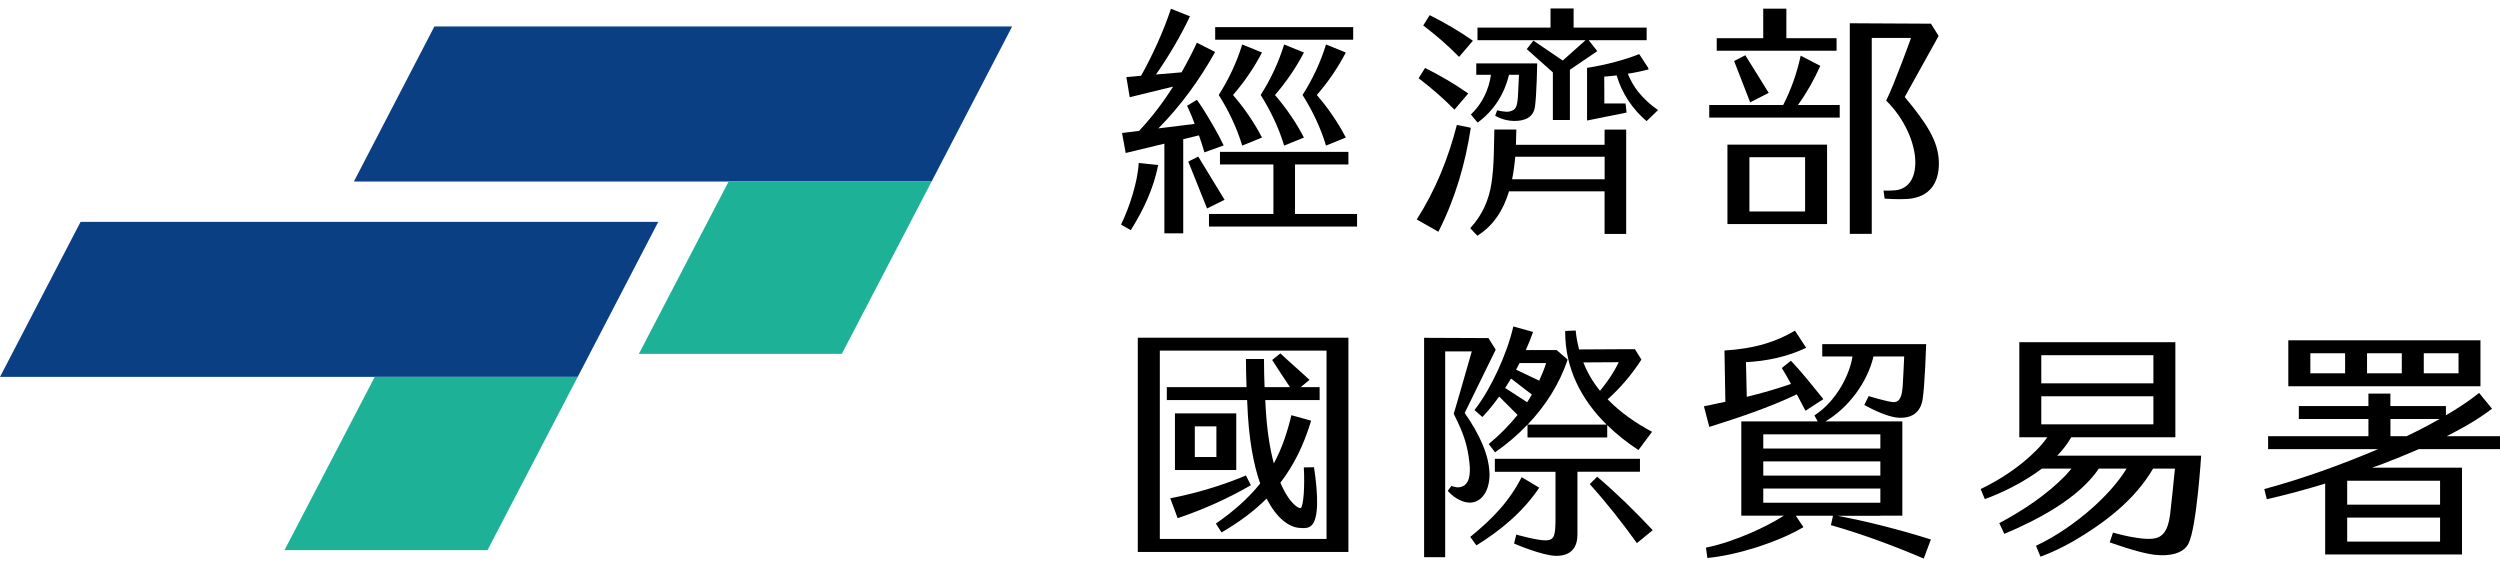
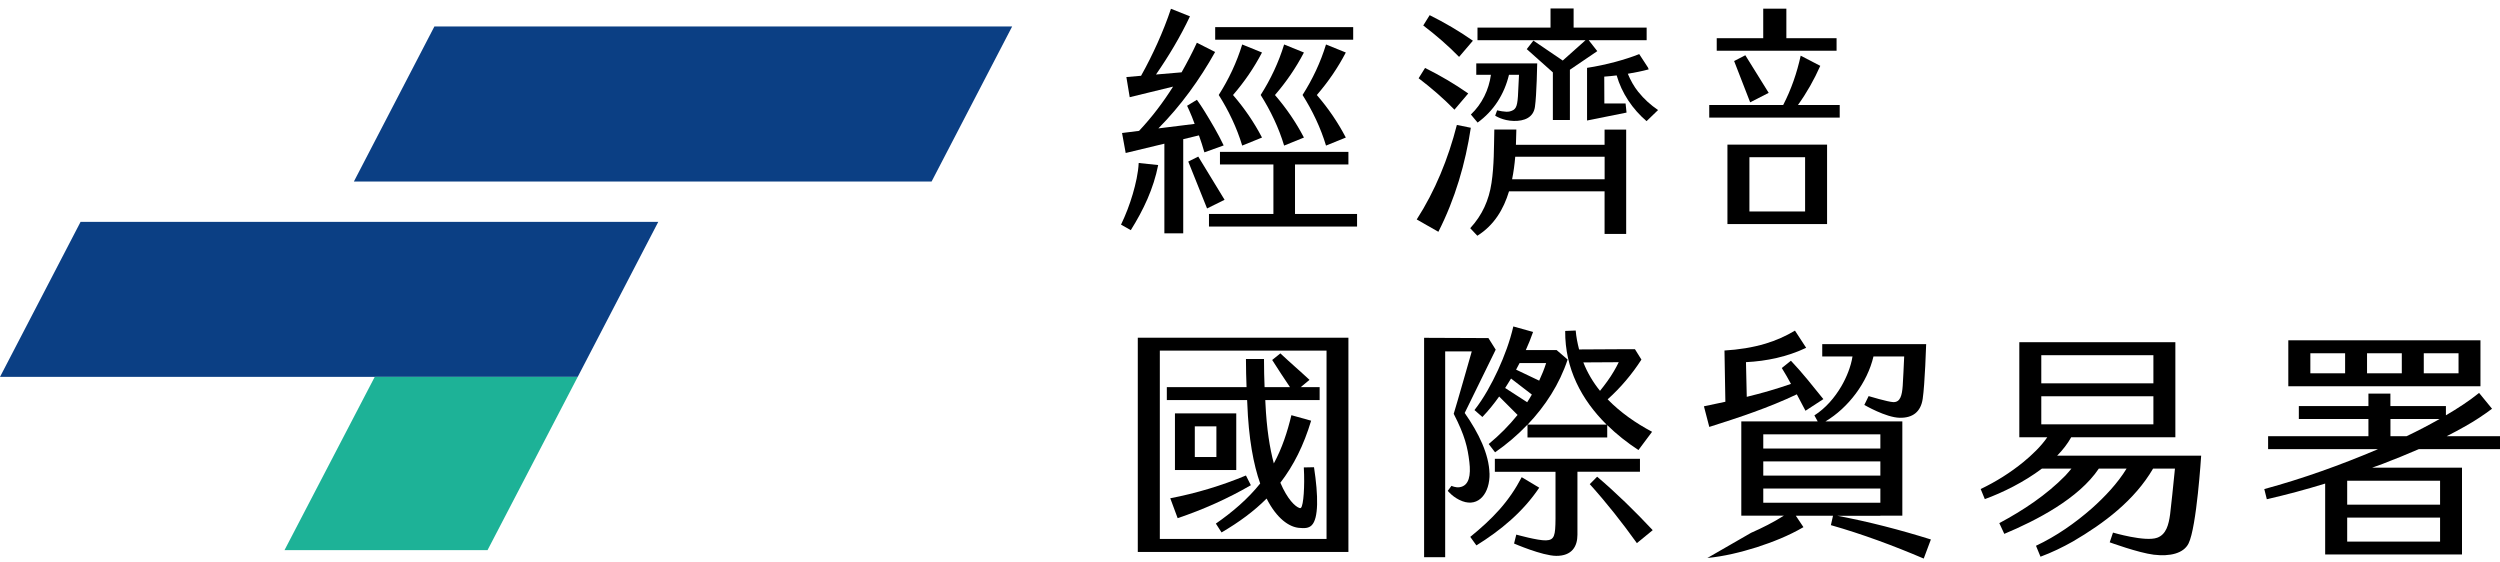
<svg xmlns="http://www.w3.org/2000/svg" width="200" height="45" viewBox="0 0 200 45" fill="none">
  <g clip-path="url(#clip0_968_3196)">
    <path d="M125.019 4.844L122.671 3.249L122.14 3.93L124.229 5.791V9.599H125.592V5.58L127.783 4.09L127.095 3.215H131.732V2.208H125.889V0.676H124.042V2.208H118.199V3.215H126.845L125.019 4.844Z" fill="black" />
    <path d="M117.669 9.159L118.208 9.806C118.828 9.358 119.376 8.791 119.805 8.131C120.229 7.48 120.535 6.748 120.718 5.986H121.52L121.435 7.708C121.372 8.609 121.244 8.787 120.786 8.914C120.459 9.003 119.771 8.825 119.771 8.825L119.614 9.252C119.614 9.252 120.208 9.658 121.104 9.675C121.945 9.692 122.671 9.405 122.794 8.554C122.934 7.602 122.977 5.072 122.977 5.072H118.102V5.986H119.274C119.108 7.183 118.565 8.313 117.673 9.159H117.669Z" fill="black" />
    <path d="M117.461 7.479C116.352 6.701 115.193 6.028 114.004 5.436L113.49 6.261C114.514 7.04 115.477 7.873 116.356 8.774L117.461 7.475V7.479Z" fill="black" />
    <path d="M117.665 10.221L116.548 9.997C115.864 12.687 114.807 15.277 113.338 17.557L115.07 18.543C116.412 15.903 117.236 13.072 117.665 10.221Z" fill="black" />
    <path d="M128.366 11.583H121.274C121.291 11.169 121.304 10.762 121.308 10.365H119.546C119.512 11.795 119.533 13.237 119.321 14.634C119.117 16.017 118.578 17.214 117.618 18.255L118.187 18.86C119.533 18.018 120.289 16.736 120.722 15.306H128.366V18.716H130.094V10.369H128.366V11.587V11.583ZM120.968 14.342C121.087 13.749 121.168 13.144 121.219 12.539H128.37V14.342H120.968Z" fill="black" />
    <path d="M117.831 3.257C116.722 2.478 115.563 1.806 114.374 1.213L113.86 2.038C114.884 2.817 115.848 3.65 116.727 4.551L117.835 3.253L117.831 3.257Z" fill="black" />
    <path d="M131.066 7.357C130.713 6.917 130.442 6.422 130.225 5.901C130.786 5.808 131.342 5.698 131.894 5.55C131.894 5.55 131.851 5.436 131.843 5.411L131.138 4.328C130.522 4.573 129.873 4.776 129.231 4.95C128.484 5.148 127.724 5.313 126.964 5.428V5.681V9.612V9.641L130.123 9.007L130.047 8.275H128.348L128.34 6.13C128.671 6.105 129.002 6.075 129.333 6.033C129.741 7.454 130.599 8.728 131.724 9.692L132.645 8.804C132.055 8.402 131.516 7.92 131.07 7.357H131.066Z" fill="black" />
    <path d="M108.255 2.17H97.215V3.177H108.255V2.17Z" fill="black" />
    <path d="M103.601 13.157H107.873V12.15H97.597V13.157H101.873V17.117H96.718V18.124H108.565V17.117H103.601V13.157Z" fill="black" />
    <path d="M91.096 13.039C91.057 13.847 90.854 14.727 90.62 15.526C90.374 16.364 90.06 17.185 89.682 17.972L90.463 18.412C91.474 16.804 92.285 15.086 92.654 13.204L91.096 13.039Z" fill="black" />
    <path d="M96.565 16.677L97.966 15.983L95.86 12.527L95.061 12.925L96.565 16.677Z" fill="black" />
    <path d="M89.762 10.631L90.055 12.239L93.15 11.494V18.666H94.658V11.135L95.915 10.83C96.076 11.283 96.225 11.736 96.352 12.188L97.893 11.634C97.43 10.661 96.904 9.781 96.344 8.871C96.157 8.575 95.97 8.283 95.753 7.983L94.968 8.461C95.103 8.744 95.235 9.057 95.363 9.366C95.435 9.544 95.499 9.73 95.571 9.912L92.67 10.272C94.462 8.461 95.974 6.371 97.21 4.158L95.749 3.418C95.38 4.226 94.963 5.013 94.526 5.787L92.479 5.961C93.503 4.48 94.424 2.94 95.197 1.307L93.677 0.702C93.371 1.624 93.006 2.538 92.603 3.439C92.203 4.327 91.766 5.207 91.286 6.062L90.11 6.164L90.377 7.776L93.847 6.929C93.053 8.186 92.152 9.379 91.125 10.47L89.766 10.64L89.762 10.631Z" fill="black" />
    <path d="M100.96 4.201L99.376 3.558C98.947 4.971 98.297 6.35 97.499 7.598C98.293 8.855 98.951 10.229 99.376 11.647L100.96 11.004C100.319 9.773 99.541 8.643 98.641 7.602C99.541 6.561 100.319 5.432 100.96 4.201Z" fill="black" />
    <path d="M104.314 11.004C103.673 9.773 102.896 8.643 101.996 7.602C102.896 6.561 103.673 5.432 104.314 4.201L102.73 3.558C102.301 4.971 101.652 6.35 100.854 7.598C101.648 8.855 102.306 10.229 102.73 11.647L104.314 11.004Z" fill="black" />
    <path d="M106.081 3.558C105.652 4.971 105.002 6.35 104.204 7.598C104.998 8.855 105.656 10.229 106.081 11.647L107.665 11.004C107.024 9.773 106.247 8.643 105.346 7.602C106.247 6.561 107.024 5.432 107.665 4.201L106.081 3.558Z" fill="black" />
    <path d="M146.926 3.054H142.909V0.693H141.058V3.054H137.338V4.061H146.926V3.054Z" fill="black" />
    <path d="M147.181 8.402H143.835C144.535 7.429 145.134 6.371 145.622 5.267L144.056 4.455C143.758 5.817 143.304 7.145 142.654 8.402H136.739V9.409H147.177V8.402H147.181Z" fill="black" />
    <path d="M139.953 11.57H138.195V17.925H146.166V11.57H139.953ZM139.953 16.918V12.577H144.408V16.918H139.953Z" fill="black" />
    <path d="M140.013 8.186L141.495 7.428L139.626 4.42L138.73 4.882L140.013 8.186Z" fill="black" />
-     <path d="M155.092 2.88L154.476 1.895L147.983 1.861V18.708H149.741V3.033H152.884C152.884 3.033 151.584 6.65 150.896 8.05C152.408 9.535 153.181 11.465 153.223 12.844C153.274 14.456 152.506 15.133 151.639 15.222C151.172 15.268 150.684 15.243 150.684 15.243L150.769 15.89C150.769 15.89 151.898 15.97 152.625 15.915C154.374 15.776 155.151 14.629 155.109 12.962C155.07 11.325 154.174 9.912 152.378 7.759L155.087 2.88H155.092Z" fill="black" />
    <path d="M105.562 30.969H104.059L104.76 30.389C103.991 29.67 103.189 28.989 102.429 28.27L101.775 28.798C102.233 29.535 102.721 30.25 103.197 30.969H101.167C101.138 30.271 101.121 29.556 101.121 28.828V28.718H99.677V28.828C99.677 29.539 99.698 30.258 99.724 30.969H93.346V32.005H99.77L99.783 32.259C99.885 35.081 100.28 37.167 100.815 38.681C99.821 39.925 98.586 40.974 97.269 41.888L97.724 42.595C99.142 41.766 100.331 40.886 101.329 39.883C102.148 41.503 103.138 42.151 103.898 42.227C104.361 42.273 104.692 42.265 104.938 42.02C105.486 41.469 105.473 39.688 105.121 37.378L104.305 37.395C104.39 38.897 104.28 40.425 104.08 40.623C104.055 40.649 104.021 40.666 103.936 40.632C103.617 40.518 102.998 39.955 102.429 38.618C103.494 37.234 104.297 35.627 104.891 33.655L103.312 33.215C102.989 34.565 102.56 35.872 101.906 37.074C101.583 35.868 101.329 34.298 101.235 32.259L101.223 32.005H105.571V30.969H105.562Z" fill="black" />
    <path d="M99.677 38.038C97.733 38.851 95.686 39.464 93.622 39.862L94.212 41.453C96.251 40.767 98.212 39.892 100.068 38.817L99.673 38.034L99.677 38.038Z" fill="black" />
    <path d="M97.312 37.602H98.901V33.071H93.996V37.602H97.312ZM97.312 34.108V36.562H95.584V34.108H97.312Z" fill="black" />
    <path d="M106.119 27.017H91.023V44.156H107.873V27.017H106.115H106.119ZM92.786 43.115V28.049H106.123V43.115H92.786Z" fill="black" />
    <path d="M187.605 30.901H198.437V27.224H183.065V30.901H187.605ZM196.683 28.261V29.864H193.902V28.261H196.683ZM192.144 28.261V29.864H189.363V28.261H192.144ZM184.828 28.261H187.609V29.864H184.828V28.261Z" fill="black" />
    <path d="M193.516 35.931H200V34.895H195.737C196.251 34.633 196.765 34.362 197.261 34.078C197.966 33.681 198.718 33.186 199.363 32.699L198.327 31.434C197.504 32.098 196.603 32.678 195.673 33.224V32.483H191.232V31.489H189.474V32.483H183.907V33.52H189.474V34.895H181.448V35.931H190.234C190.204 35.944 190.174 35.961 190.145 35.974C187.219 37.213 184.208 38.292 181.143 39.126L181.346 39.938C182.918 39.578 184.476 39.16 186.013 38.686V44.359H196.96V37.416H189.763C190.043 37.315 190.327 37.218 190.608 37.112C191.58 36.739 192.552 36.346 193.516 35.927V35.931ZM191.236 34.895V33.52H195.168C194.306 34.006 193.427 34.468 192.527 34.895H191.236ZM195.206 43.327H187.775V41.41H195.206V43.327ZM195.206 40.374H187.775V38.457H195.206V40.374Z" fill="black" />
    <path d="M174.102 36.452H164.573C165.027 35.995 165.405 35.499 165.698 34.979H174.029V27.377H161.545V34.979H163.783C163.274 35.724 162.548 36.405 161.872 36.963C160.836 37.809 159.681 38.537 158.454 39.121L158.785 39.929C160.216 39.409 161.919 38.567 163.354 37.488H165.715C165.558 37.678 165.397 37.869 165.223 38.055C163.711 39.599 161.864 40.822 159.945 41.85L160.344 42.709C162.921 41.63 166.293 39.891 167.906 37.488H170.127C169.401 38.673 168.39 39.739 167.354 40.665C166.008 41.846 164.501 42.899 162.879 43.661L163.24 44.536C164.144 44.202 165.006 43.783 165.838 43.314C168.322 41.863 170.764 40.031 172.246 37.488H173.996C173.877 38.694 173.681 40.585 173.609 41.143C173.494 41.977 173.299 42.755 172.577 43.018C171.618 43.369 169.04 42.607 169.04 42.607L168.777 43.386C168.777 43.386 171.066 44.223 172.301 44.376C173.588 44.532 174.683 44.278 175.083 43.479C175.732 42.184 176.093 36.452 176.093 36.452H174.102ZM163.303 28.417H172.272V30.664H163.303V28.417ZM163.303 31.7H172.272V33.947H163.303V31.7Z" fill="black" />
-     <path d="M150.429 41.254H152.187V33.71H146.038C147.873 32.623 149.393 30.596 149.877 28.519H152.335C152.297 29.327 152.251 30.402 152.217 30.863C152.161 31.641 152.021 32.179 151.473 32.17C151.057 32.162 149.49 31.688 149.49 31.688L149.146 32.394C149.146 32.394 150.866 33.401 151.975 33.422C153.015 33.444 153.665 32.949 153.817 31.899C153.992 30.723 154.093 27.533 154.093 27.533H145.779V28.519H148.2C148.072 29.335 147.724 30.186 147.312 30.897C146.769 31.819 146.051 32.657 145.151 33.232C145.151 33.232 145.295 33.494 145.414 33.71H139.304V41.254H142.709C141.885 41.778 140.985 42.231 140.089 42.624C138.926 43.124 137.711 43.559 136.476 43.809L136.59 44.638C137.941 44.507 139.24 44.185 140.527 43.784C141.826 43.361 143.079 42.87 144.276 42.172L143.665 41.258H146.641C146.616 41.368 146.471 42.011 146.471 42.011C148.994 42.73 151.49 43.657 153.898 44.685L154.471 43.157C152 42.387 149.516 41.736 146.977 41.262H150.433L150.429 41.254ZM150.429 38.047H141.062V36.913H150.429V38.047ZM150.429 34.747V35.88H141.062V34.747H150.429ZM141.062 39.083H150.429V40.217H141.062V39.083Z" fill="black" />
+     <path d="M150.429 41.254H152.187V33.71H146.038C147.873 32.623 149.393 30.596 149.877 28.519H152.335C152.297 29.327 152.251 30.402 152.217 30.863C152.161 31.641 152.021 32.179 151.473 32.17C151.057 32.162 149.49 31.688 149.49 31.688L149.146 32.394C149.146 32.394 150.866 33.401 151.975 33.422C153.015 33.444 153.665 32.949 153.817 31.899C153.992 30.723 154.093 27.533 154.093 27.533H145.779V28.519H148.2C148.072 29.335 147.724 30.186 147.312 30.897C146.769 31.819 146.051 32.657 145.151 33.232C145.151 33.232 145.295 33.494 145.414 33.71H139.304V41.254H142.709C141.885 41.778 140.985 42.231 140.089 42.624L136.59 44.638C137.941 44.507 139.24 44.185 140.527 43.784C141.826 43.361 143.079 42.87 144.276 42.172L143.665 41.258H146.641C146.616 41.368 146.471 42.011 146.471 42.011C148.994 42.73 151.49 43.657 153.898 44.685L154.471 43.157C152 42.387 149.516 41.736 146.977 41.262H150.433L150.429 41.254ZM150.429 38.047H141.062V36.913H150.429V38.047ZM150.429 34.747V35.88H141.062V34.747H150.429ZM141.062 39.083H150.429V40.217H141.062V39.083Z" fill="black" />
    <path d="M143.745 31.544C143.979 31.984 144.208 32.424 144.438 32.86L145.869 31.929C145.024 30.884 144.208 29.843 143.274 28.858L142.544 29.441C142.803 29.852 143.041 30.279 143.278 30.711C142.123 31.117 140.939 31.455 139.741 31.747L139.678 28.972C141.334 28.891 142.985 28.54 144.493 27.825L143.597 26.45C142.871 26.886 142.085 27.237 141.253 27.487C140.2 27.804 139.087 27.973 137.958 28.041L138.03 32.141C137.457 32.263 136.888 32.386 136.314 32.504L136.743 34.154C139.117 33.401 141.482 32.623 143.741 31.548L143.745 31.544Z" fill="black" />
    <path d="M119.159 37.882C119.121 36.342 118.31 34.662 117.176 33.037L119.656 27.973L119.074 27.047L113.928 27.025V44.575H115.614V28.113H117.741C117.741 28.113 116.484 32.525 116.297 33.105C117.193 34.848 117.41 35.791 117.55 36.968C117.673 38.004 117.541 38.859 116.768 38.977C116.446 39.028 116.119 38.867 116.119 38.867L115.822 39.265C115.822 39.265 116.242 39.815 116.985 40.094C118.306 40.589 119.197 39.443 119.163 37.877L119.159 37.882Z" fill="black" />
    <path d="M121.737 38.173C121.257 39.096 120.671 39.959 119.97 40.75C119.27 41.541 118.467 42.264 117.622 42.95L118.11 43.631C120.042 42.442 121.86 40.932 123.138 39.015L121.732 38.173H121.737Z" fill="black" />
    <path d="M127.771 38.136L127.181 38.732C128.535 40.234 129.771 41.804 130.951 43.45L132.217 42.413C130.815 40.915 129.334 39.464 127.771 38.136Z" fill="black" />
    <path d="M131.197 37.742V36.706H119.588V37.742H124.441V41.495C124.429 42.84 124.365 43.204 123.681 43.229C123.036 43.255 121.303 42.768 121.303 42.768L121.125 43.483C121.125 43.483 123.376 44.461 124.497 44.469C125.758 44.477 126.195 43.712 126.195 42.777V37.738H131.197V37.742Z" fill="black" />
    <path d="M131.317 28.773L130.795 27.935H129.983L126.327 27.956C126.2 27.461 126.098 26.958 126.056 26.442L125.215 26.475C125.194 29.496 126.527 31.988 128.527 33.968H122.209C123.627 32.483 124.761 30.727 125.41 28.764L124.531 28.007H123.962H122.064C122.276 27.533 122.476 27.055 122.646 26.556L121.066 26.116C120.795 27.3 120.353 28.481 119.843 29.598C119.321 30.719 118.718 31.831 117.958 32.805L118.591 33.359C119.083 32.847 119.525 32.293 119.933 31.721L121.406 33.194C120.722 34.044 119.941 34.827 119.096 35.521L119.606 36.185C120.536 35.542 121.41 34.797 122.2 33.968V34.996H128.578V34.01C129.33 34.746 130.17 35.411 131.075 36.003L132.166 34.543C130.862 33.85 129.635 32.999 128.612 31.946C129.648 31.019 130.565 29.932 131.313 28.768L131.317 28.773ZM123.69 29.048C123.538 29.53 123.347 29.995 123.134 30.452L121.287 29.572C121.385 29.399 121.478 29.221 121.567 29.043H123.69V29.048ZM120.412 31.04C120.574 30.791 120.731 30.537 120.884 30.283L122.548 31.565C122.425 31.772 122.31 31.98 122.175 32.178L120.412 31.04ZM128.005 31.273C127.444 30.583 126.99 29.813 126.667 28.993L129.499 28.976C129.376 29.225 129.249 29.471 129.105 29.708C128.79 30.249 128.408 30.761 128 31.269L128.005 31.273Z" fill="black" />
    <path d="M74.526 14.524H28.31L34.751 2.119H80.972L74.526 14.524Z" fill="#0B3F84" />
    <path d="M46.217 30.152H0L6.446 17.748H52.662L46.217 30.152Z" fill="#0B3F84" />
    <path d="M39.002 44.012L46.216 30.152H29.978L22.76 44.012H39.002Z" fill="#1DB297" />
-     <path d="M67.346 28.311L74.527 14.523H58.289L51.108 28.311H67.346Z" fill="#1DB297" />
  </g>
  <defs>
    <clipPath id="clip0_968_3196">
      <rect width="200" height="44" fill="white" transform="translate(0 0.676)" />
    </clipPath>
  </defs>
</svg>